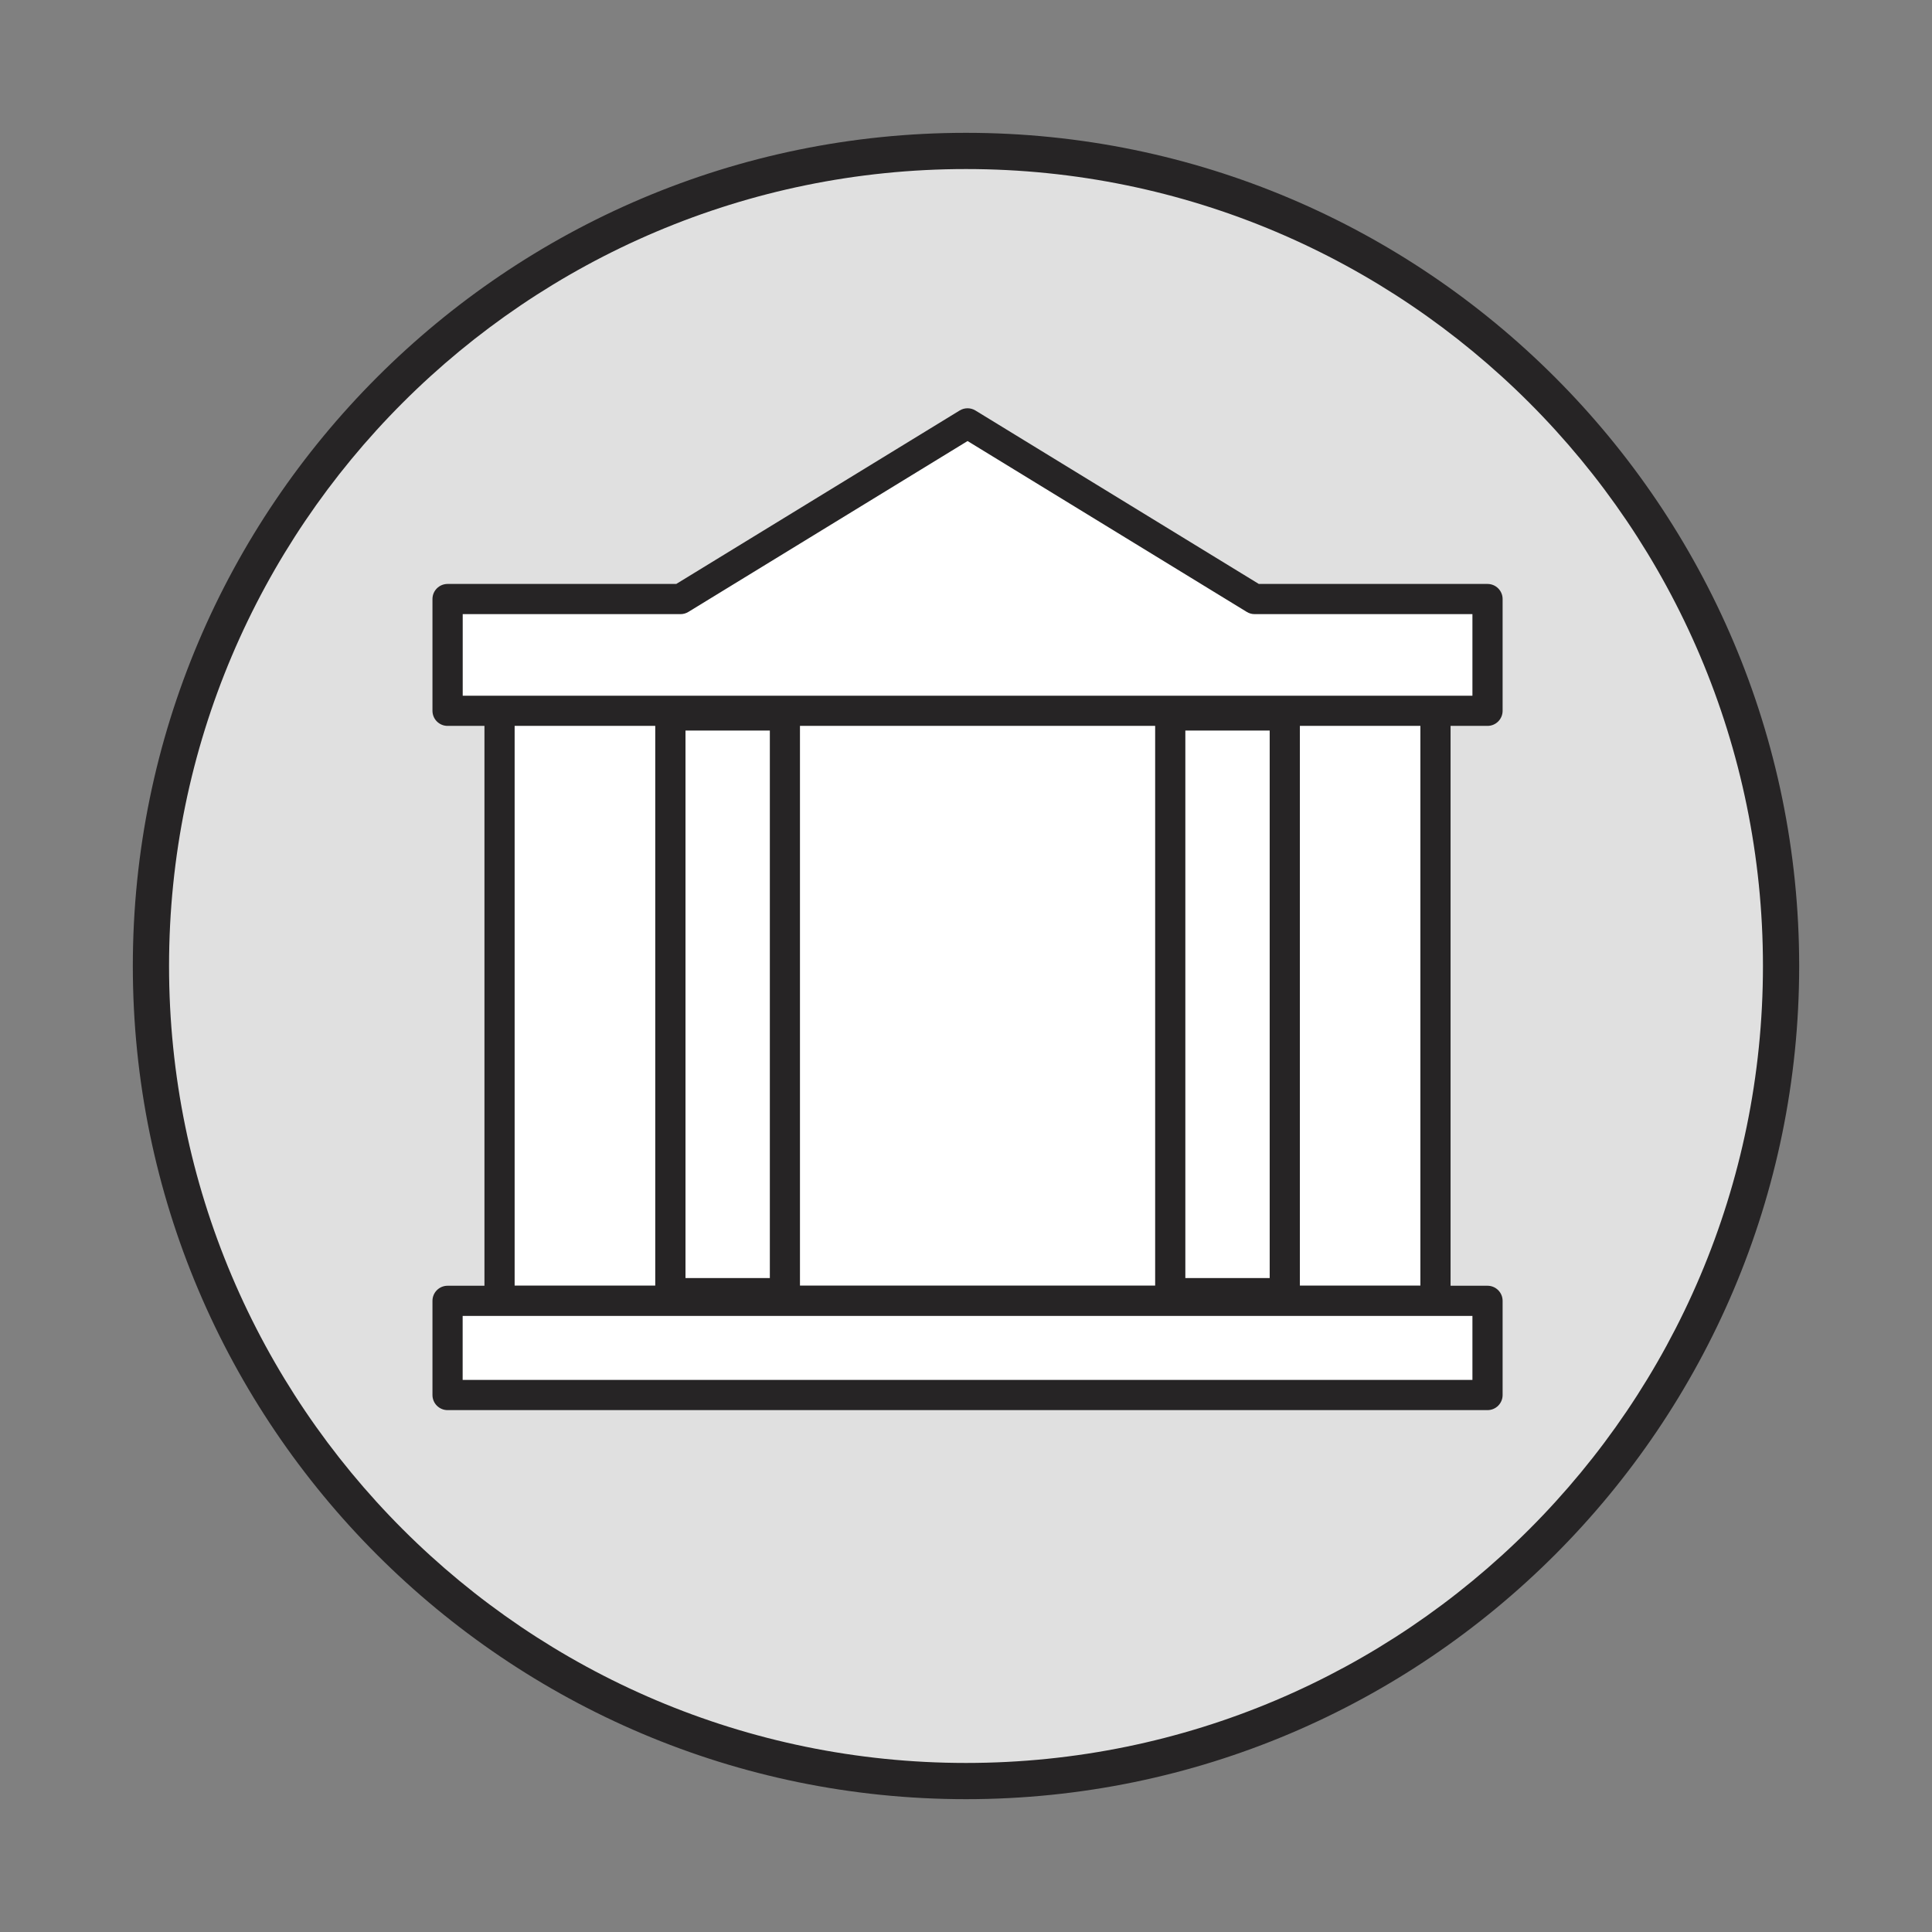
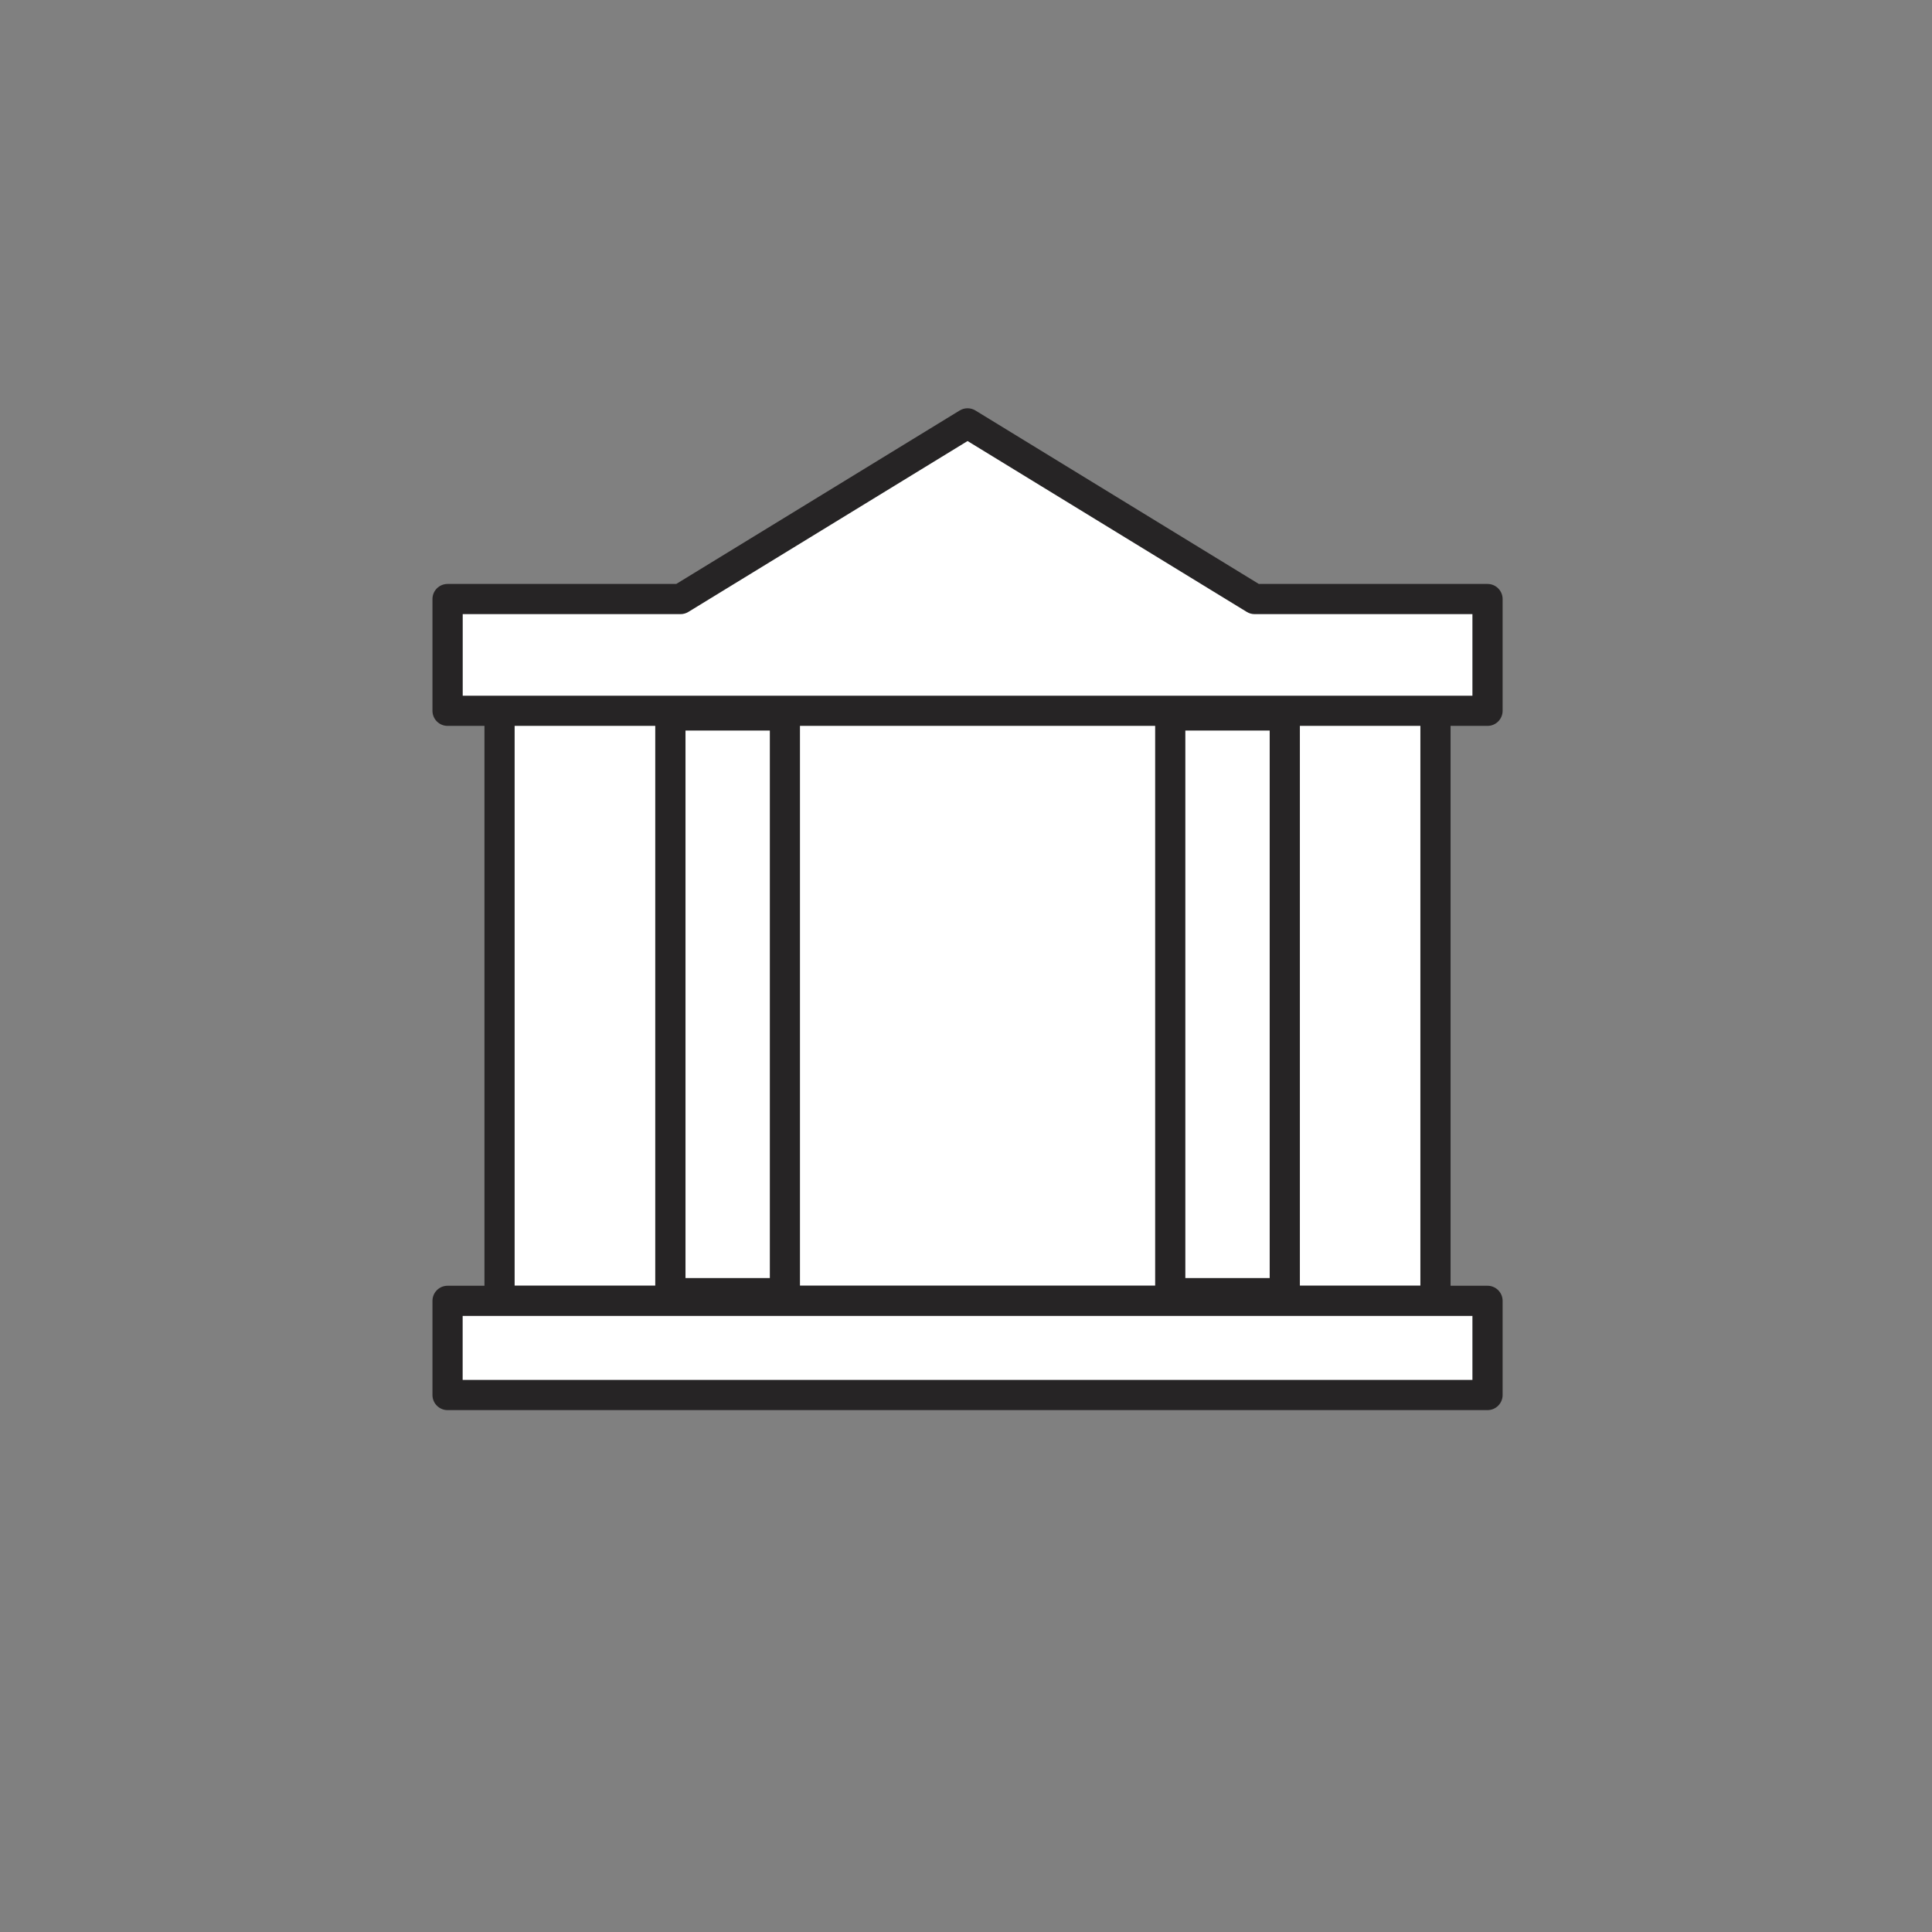
<svg xmlns="http://www.w3.org/2000/svg" id="uuid-af046160-5e7f-4f57-9b01-212ac2c89846" data-name="Capa 1" viewBox="0 0 320 320">
  <rect x="0" y="0" width="320" height="320" fill="#808080" stroke="none" />
  <defs>
    <style>
      .uuid-5d660563-ac52-4ef6-99a4-07879a6dbc48 {
        fill: #e0e0e0;
      }

      .uuid-d2429b8d-1dbd-441d-8acc-0f403406ff5a {
        fill: #fff;
      }

      .uuid-1696e08d-3a8e-457b-8254-9f543c0b5c0e {
        fill: #262425;
      }
    </style>
  </defs>
  <g>
-     <circle class="uuid-5d660563-ac52-4ef6-99a4-07879a6dbc48" cx="160" cy="160" r="135" />
-     <path class="uuid-1696e08d-3a8e-457b-8254-9f543c0b5c0e" d="M160,298c-76.09,0-138-61.91-138-138S83.91,22,160,22s138,61.91,138,138-61.91,138-138,138ZM160,28c-72.79,0-132,59.21-132,132s59.21,132,132,132,132-59.21,132-132S232.79,28,160,28Z" />
-   </g>
+     </g>
  <g>
    <g>
      <rect class="uuid-d2429b8d-1dbd-441d-8acc-0f403406ff5a" x="82.74" y="110.26" width="155.02" height="105.2" />
-       <path class="uuid-1696e08d-3a8e-457b-8254-9f543c0b5c0e" d="M237.76,217.96H82.74c-1.38,0-2.5-1.12-2.5-2.5v-105.2c0-1.38,1.12-2.5,2.5-2.5h155.02c1.38,0,2.5,1.12,2.5,2.5v105.2c0,1.38-1.12,2.5-2.5,2.5ZM85.24,212.96h150.02v-100.2H85.24v100.2Z" />
+       <path class="uuid-1696e08d-3a8e-457b-8254-9f543c0b5c0e" d="M237.76,217.96H82.74c-1.38,0-2.5-1.12-2.5-2.5v-105.2c0-1.38,1.12-2.5,2.5-2.5h155.02c1.38,0,2.5,1.12,2.5,2.5v105.2c0,1.38-1.12,2.5-2.5,2.5ZM85.24,212.96h150.02v-100.2H85.24v100.2" />
    </g>
    <g>
      <polygon class="uuid-d2429b8d-1dbd-441d-8acc-0f403406ff5a" points="207.79 99.21 160.25 70.12 112.71 99.21 74.13 99.21 74.13 117.73 246.37 117.73 246.37 99.21 207.79 99.21" />
      <path class="uuid-1696e08d-3a8e-457b-8254-9f543c0b5c0e" d="M246.38,120.23H74.13c-1.38,0-2.5-1.12-2.5-2.5v-18.51c0-1.38,1.12-2.5,2.5-2.5h37.88l46.94-28.73c.8-.49,1.81-.49,2.61,0l46.94,28.73h37.88c1.38,0,2.5,1.12,2.5,2.5v18.51c0,1.38-1.12,2.5-2.5,2.5ZM76.63,115.23h167.25v-13.51h-36.08c-.46,0-.91-.13-1.3-.37l-46.24-28.3-46.24,28.3c-.39.24-.84.37-1.3.37h-36.08v13.51Z" />
    </g>
    <g>
-       <rect class="uuid-d2429b8d-1dbd-441d-8acc-0f403406ff5a" x="111.03" y="118.5" width="18.97" height="95.69" />
      <path class="uuid-1696e08d-3a8e-457b-8254-9f543c0b5c0e" d="M130,216.69h-18.97c-1.38,0-2.5-1.12-2.5-2.5v-95.69c0-1.38,1.12-2.5,2.5-2.5h18.97c1.38,0,2.5,1.12,2.5,2.5v95.69c0,1.38-1.12,2.5-2.5,2.5ZM113.54,211.69h13.97v-90.69h-13.97v90.69Z" />
    </g>
    <g>
      <rect class="uuid-d2429b8d-1dbd-441d-8acc-0f403406ff5a" x="193.83" y="118.5" width="18.97" height="95.69" />
      <path class="uuid-1696e08d-3a8e-457b-8254-9f543c0b5c0e" d="M212.8,216.69h-18.97c-1.38,0-2.5-1.12-2.5-2.5v-95.69c0-1.38,1.12-2.5,2.5-2.5h18.97c1.38,0,2.5,1.12,2.5,2.5v95.69c0,1.38-1.12,2.5-2.5,2.5ZM196.33,211.69h13.97v-90.69h-13.97v90.69Z" />
    </g>
    <g>
      <rect class="uuid-d2429b8d-1dbd-441d-8acc-0f403406ff5a" x="74.13" y="215.46" width="172.25" height="15.6" />
      <path class="uuid-1696e08d-3a8e-457b-8254-9f543c0b5c0e" d="M246.38,233.56H74.13c-1.38,0-2.5-1.12-2.5-2.5v-15.6c0-1.38,1.12-2.5,2.5-2.5h172.25c1.38,0,2.5,1.12,2.5,2.5v15.6c0,1.38-1.12,2.5-2.5,2.5ZM76.63,228.56h167.25v-10.6H76.63v10.6Z" />
    </g>
  </g>
</svg>